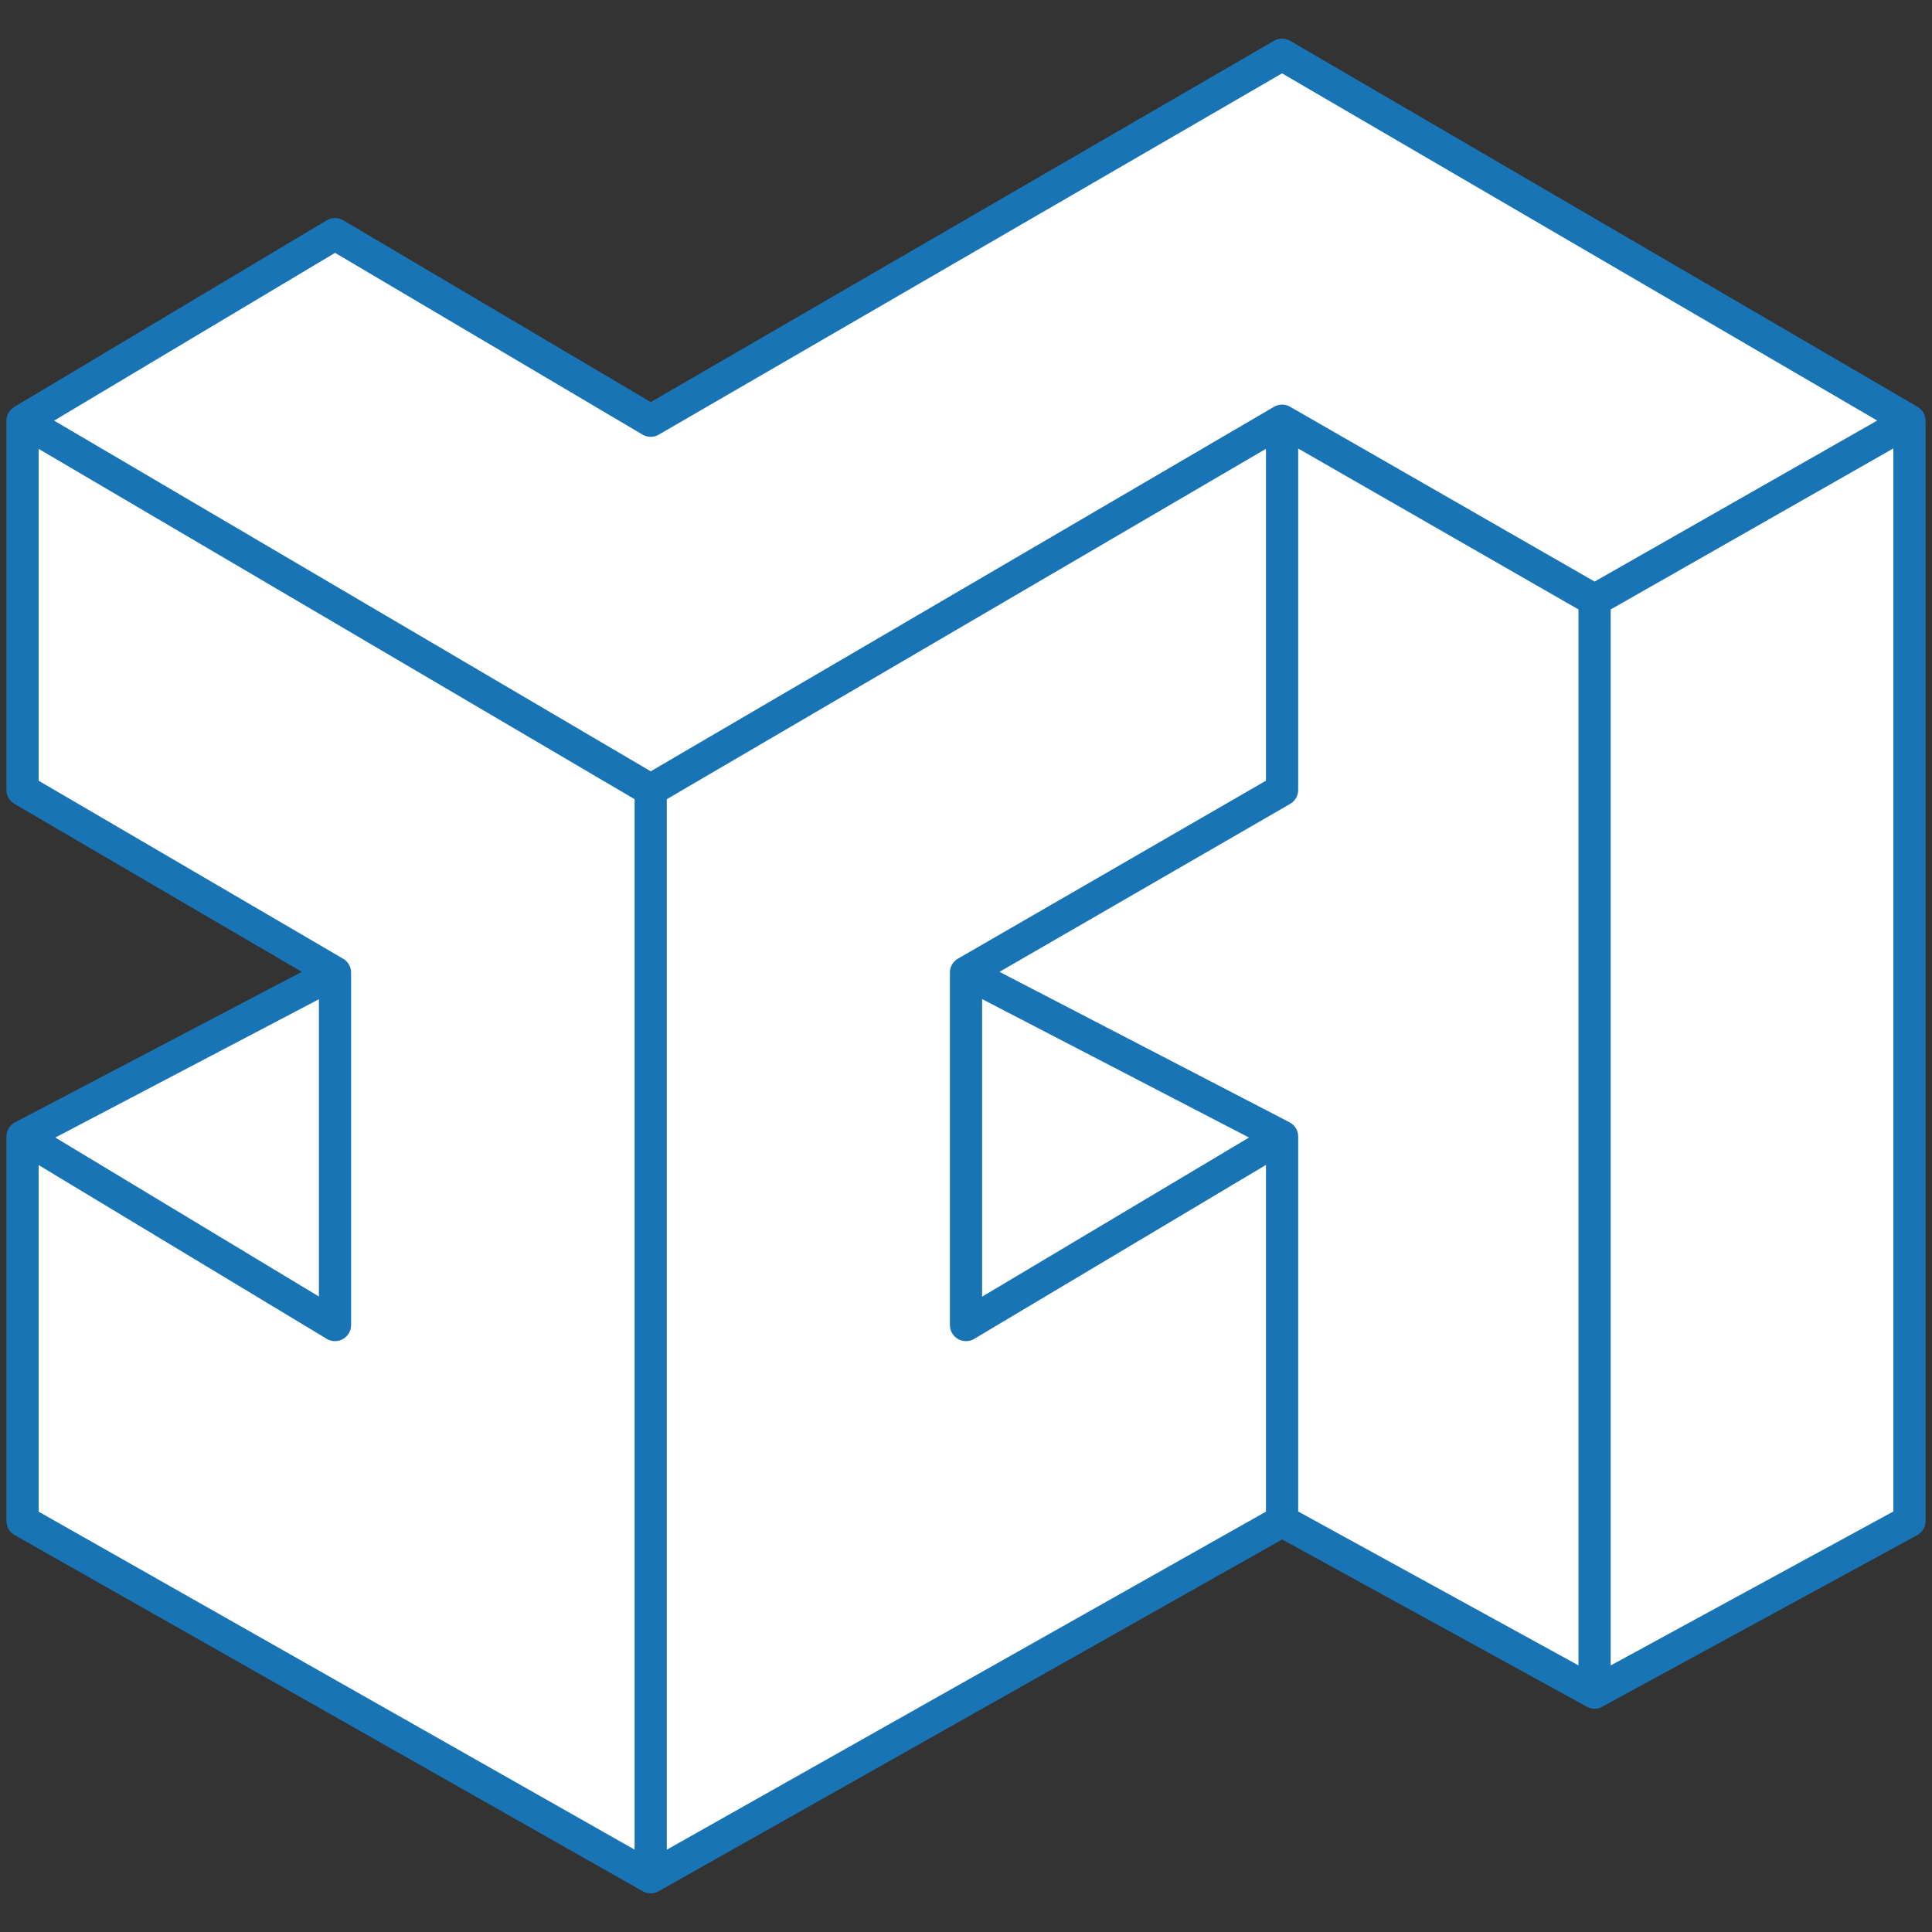
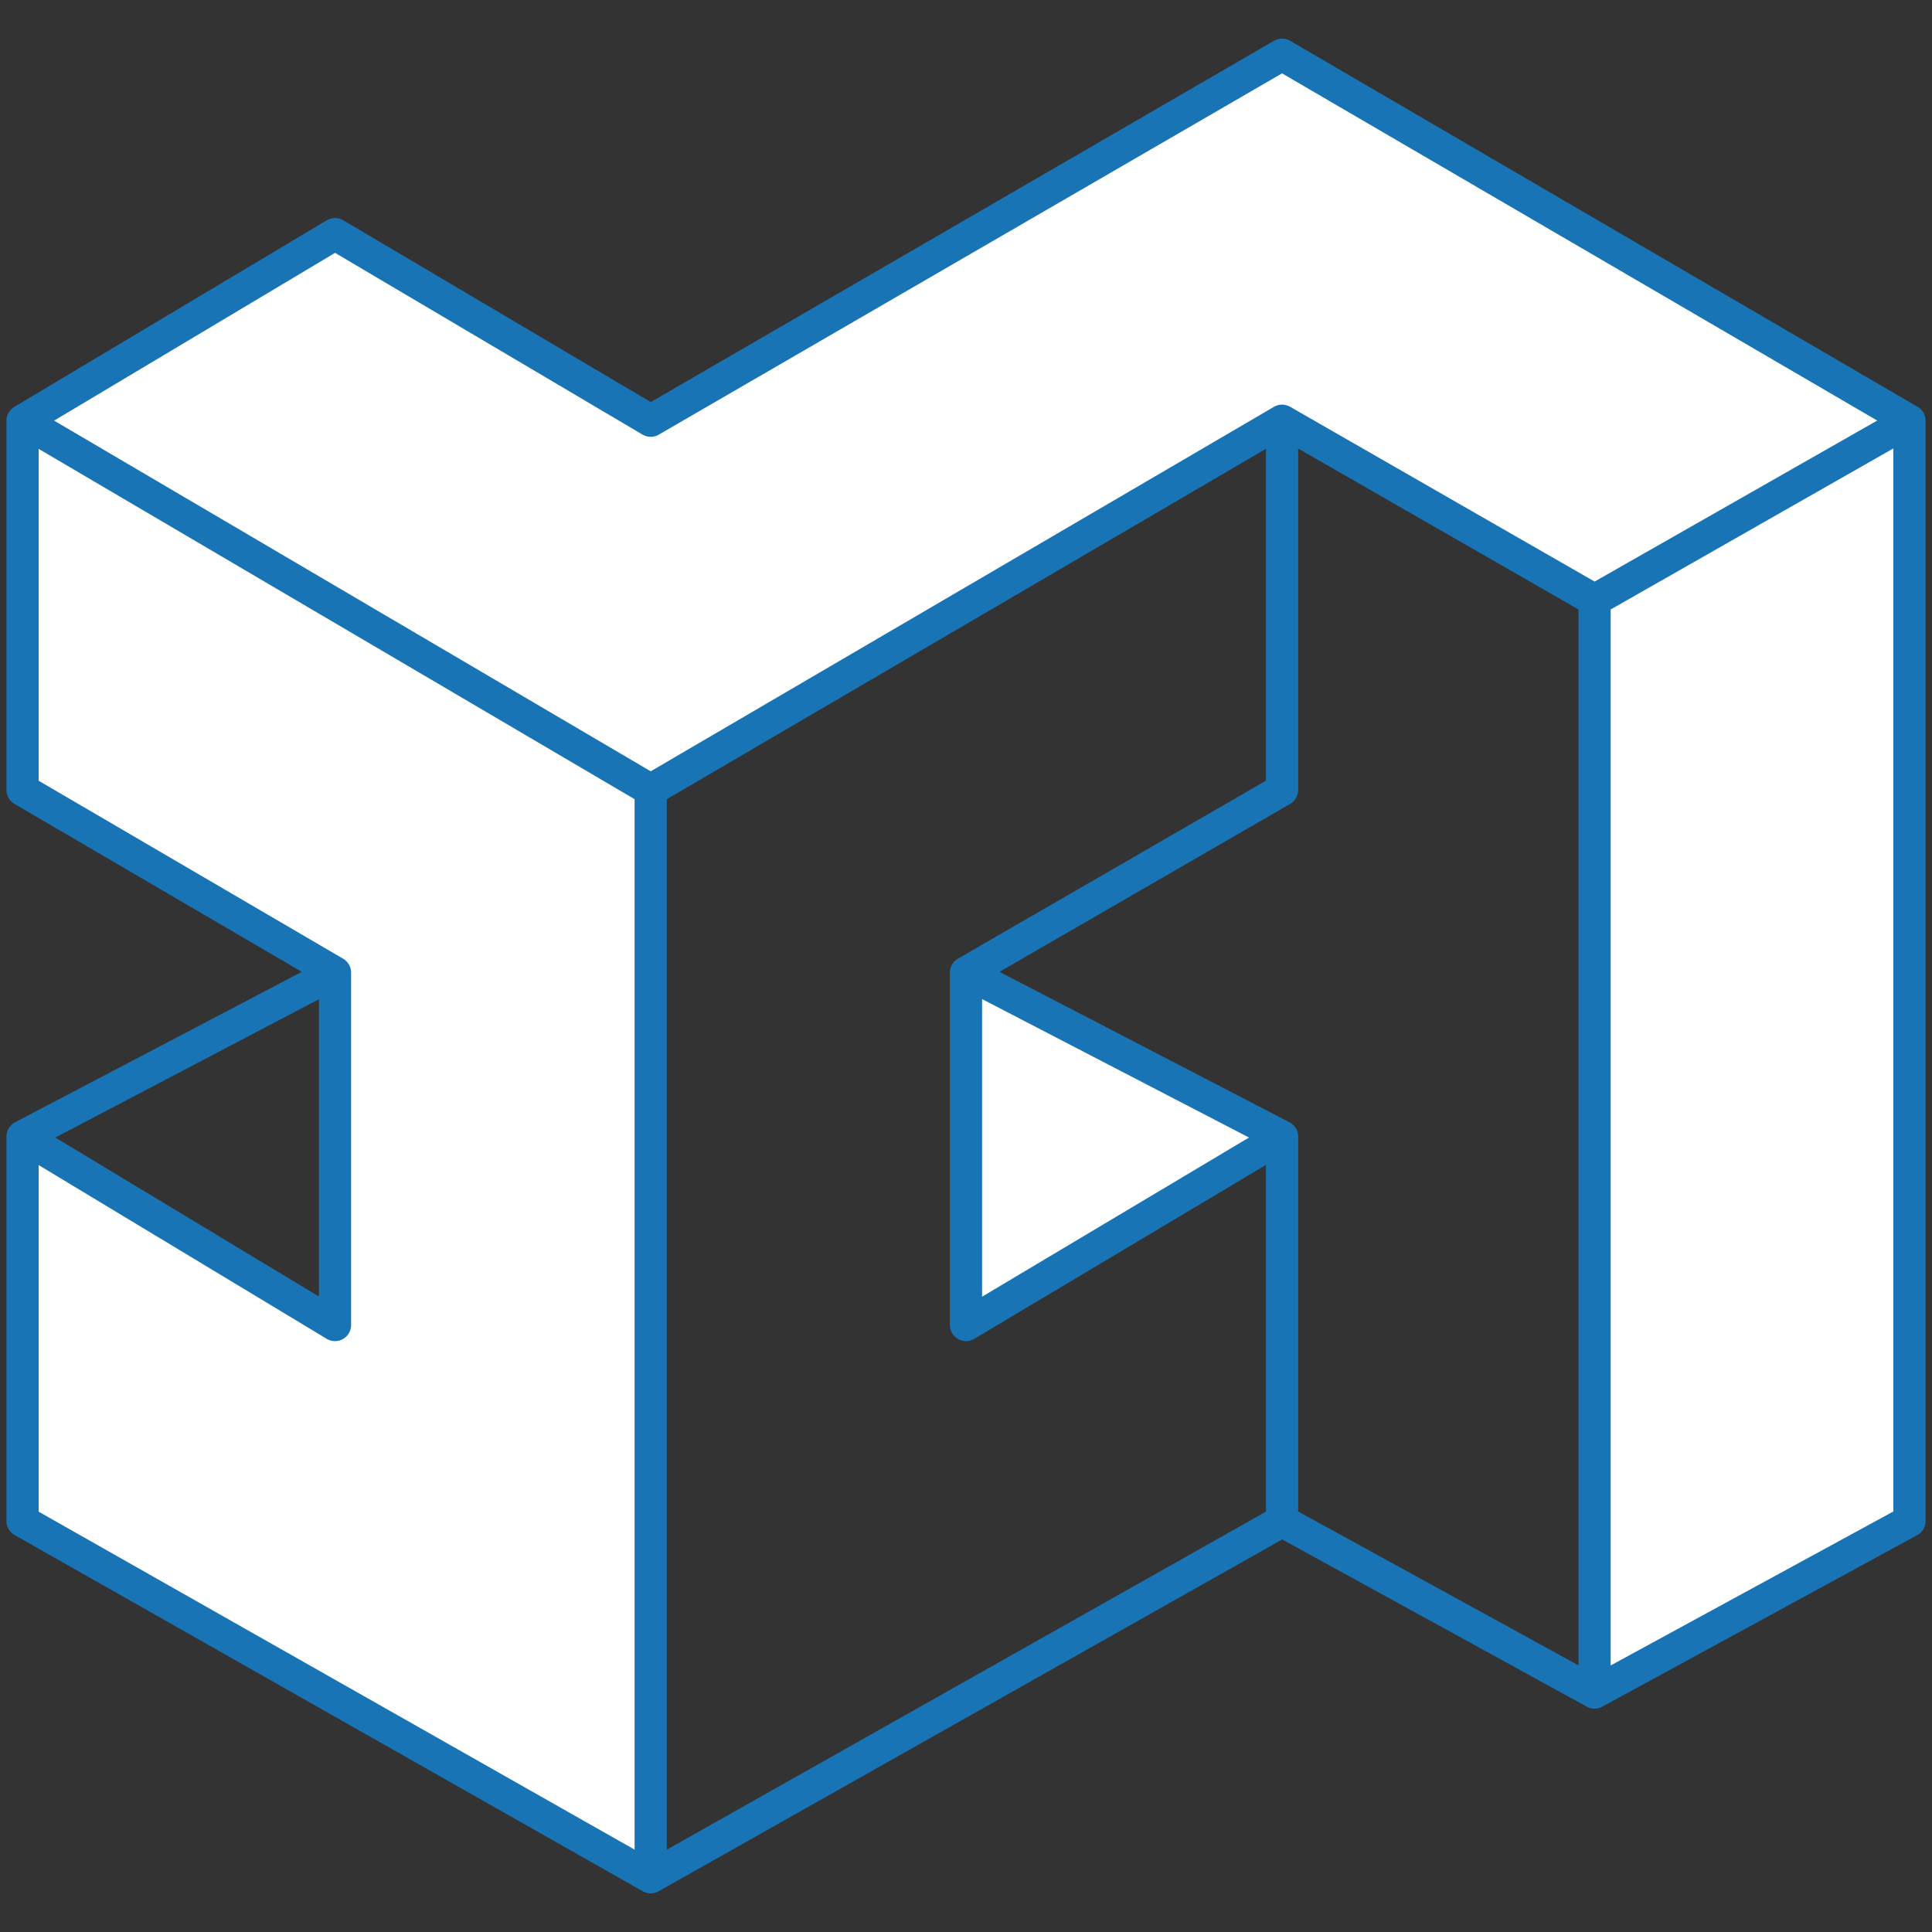
<svg xmlns="http://www.w3.org/2000/svg" width="60" height="60" viewBox="0 0 60 60" fill="none">
  <rect x="0" y="0" width="60" height="60" fill="#333333" stroke="none" />
  <path d="M39.816 13.066L20.208 24.533L0.7 13.066L10.404 7.271L20.208 13.066L39.816 1.7L59.3 13.066L49.521 18.637L39.816 13.066Z" fill="white" />
  <path d="M0.7 13.066L20.208 24.533V58.3L0.7 47.237V35.297L10.404 41.15V30.205L0.7 24.533V13.066Z" fill="white" />
-   <path d="M10.404 30.205V41.15L0.7 35.297L10.404 30.205Z" fill="white" />
  <path d="M39.816 35.297L30 41.15V30.205L39.816 35.297Z" fill="white" />
-   <path d="M20.208 24.533L39.816 13.066V24.533L30 30.205V41.15L39.816 35.297V47.237L20.208 58.3V24.533Z" fill="white" />
-   <path d="M39.816 13.066L49.521 18.637V52.564L39.816 47.237V35.297L30 30.205L39.816 24.533V13.066Z" fill="white" />
  <path d="M49.521 18.637L59.3 13.066V47.237L49.521 52.564V18.637Z" fill="white" />
  <path d="M39.816 13.066L20.208 24.533M39.816 13.066L49.521 18.637M39.816 13.066V24.533L30 30.205M20.208 24.533L0.7 13.066M20.208 24.533V58.3M0.7 13.066L10.404 7.271L20.208 13.066L39.816 1.7L59.3 13.066M0.7 13.066V24.533L10.404 30.205M59.3 13.066L49.521 18.637M59.3 13.066V47.237L49.521 52.564M49.521 18.637V52.564M49.521 52.564L39.816 47.237M10.404 30.205V41.15L0.7 35.297M10.404 30.205L0.7 35.297M0.7 35.297V47.237L20.208 58.3M20.208 58.3L39.816 47.237M39.816 47.237V35.297M39.816 35.297L30 41.15V30.205M39.816 35.297L30 30.205" stroke="#1974B5" stroke-linecap="round" stroke-linejoin="round" />
</svg>